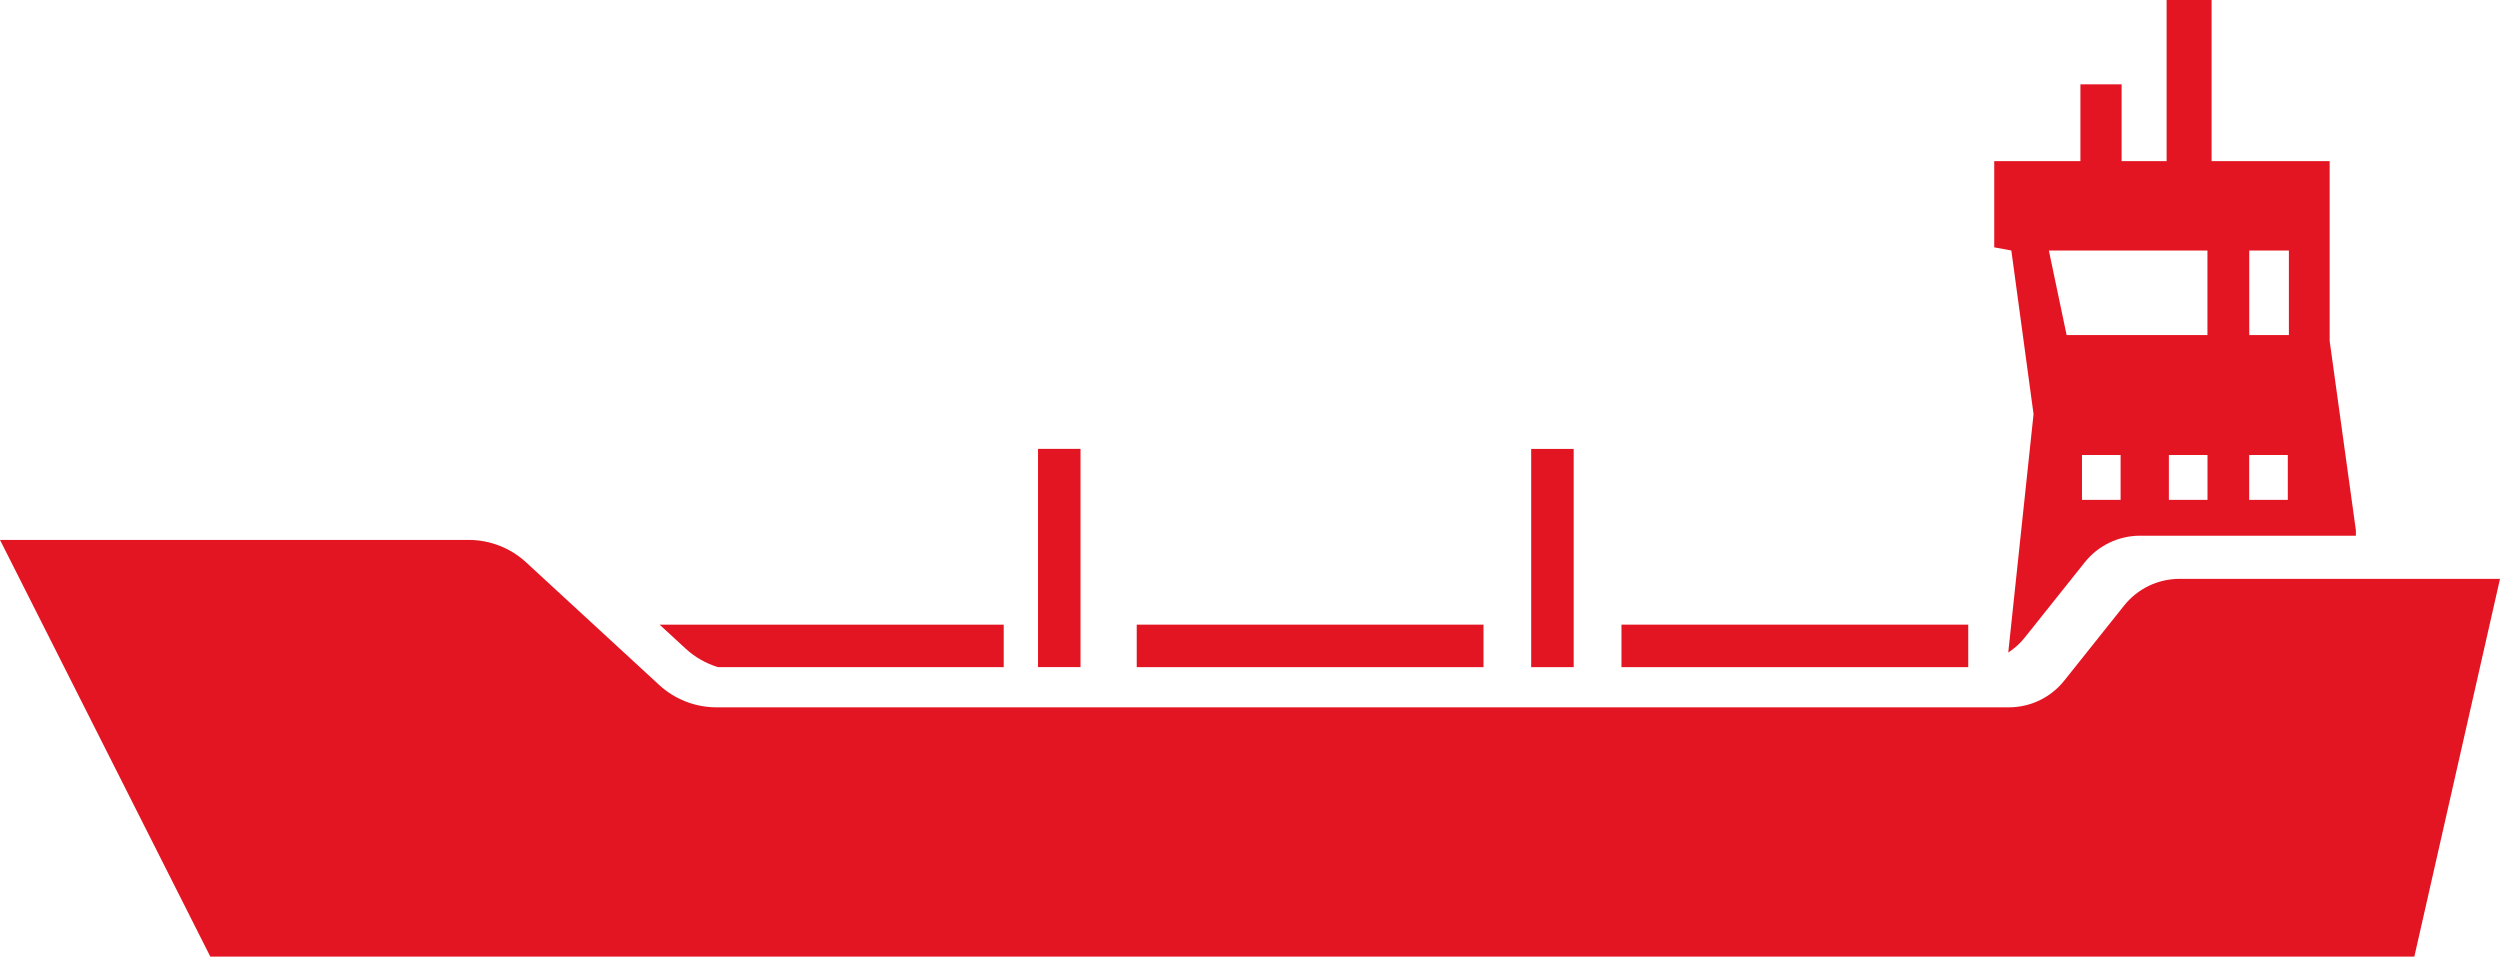
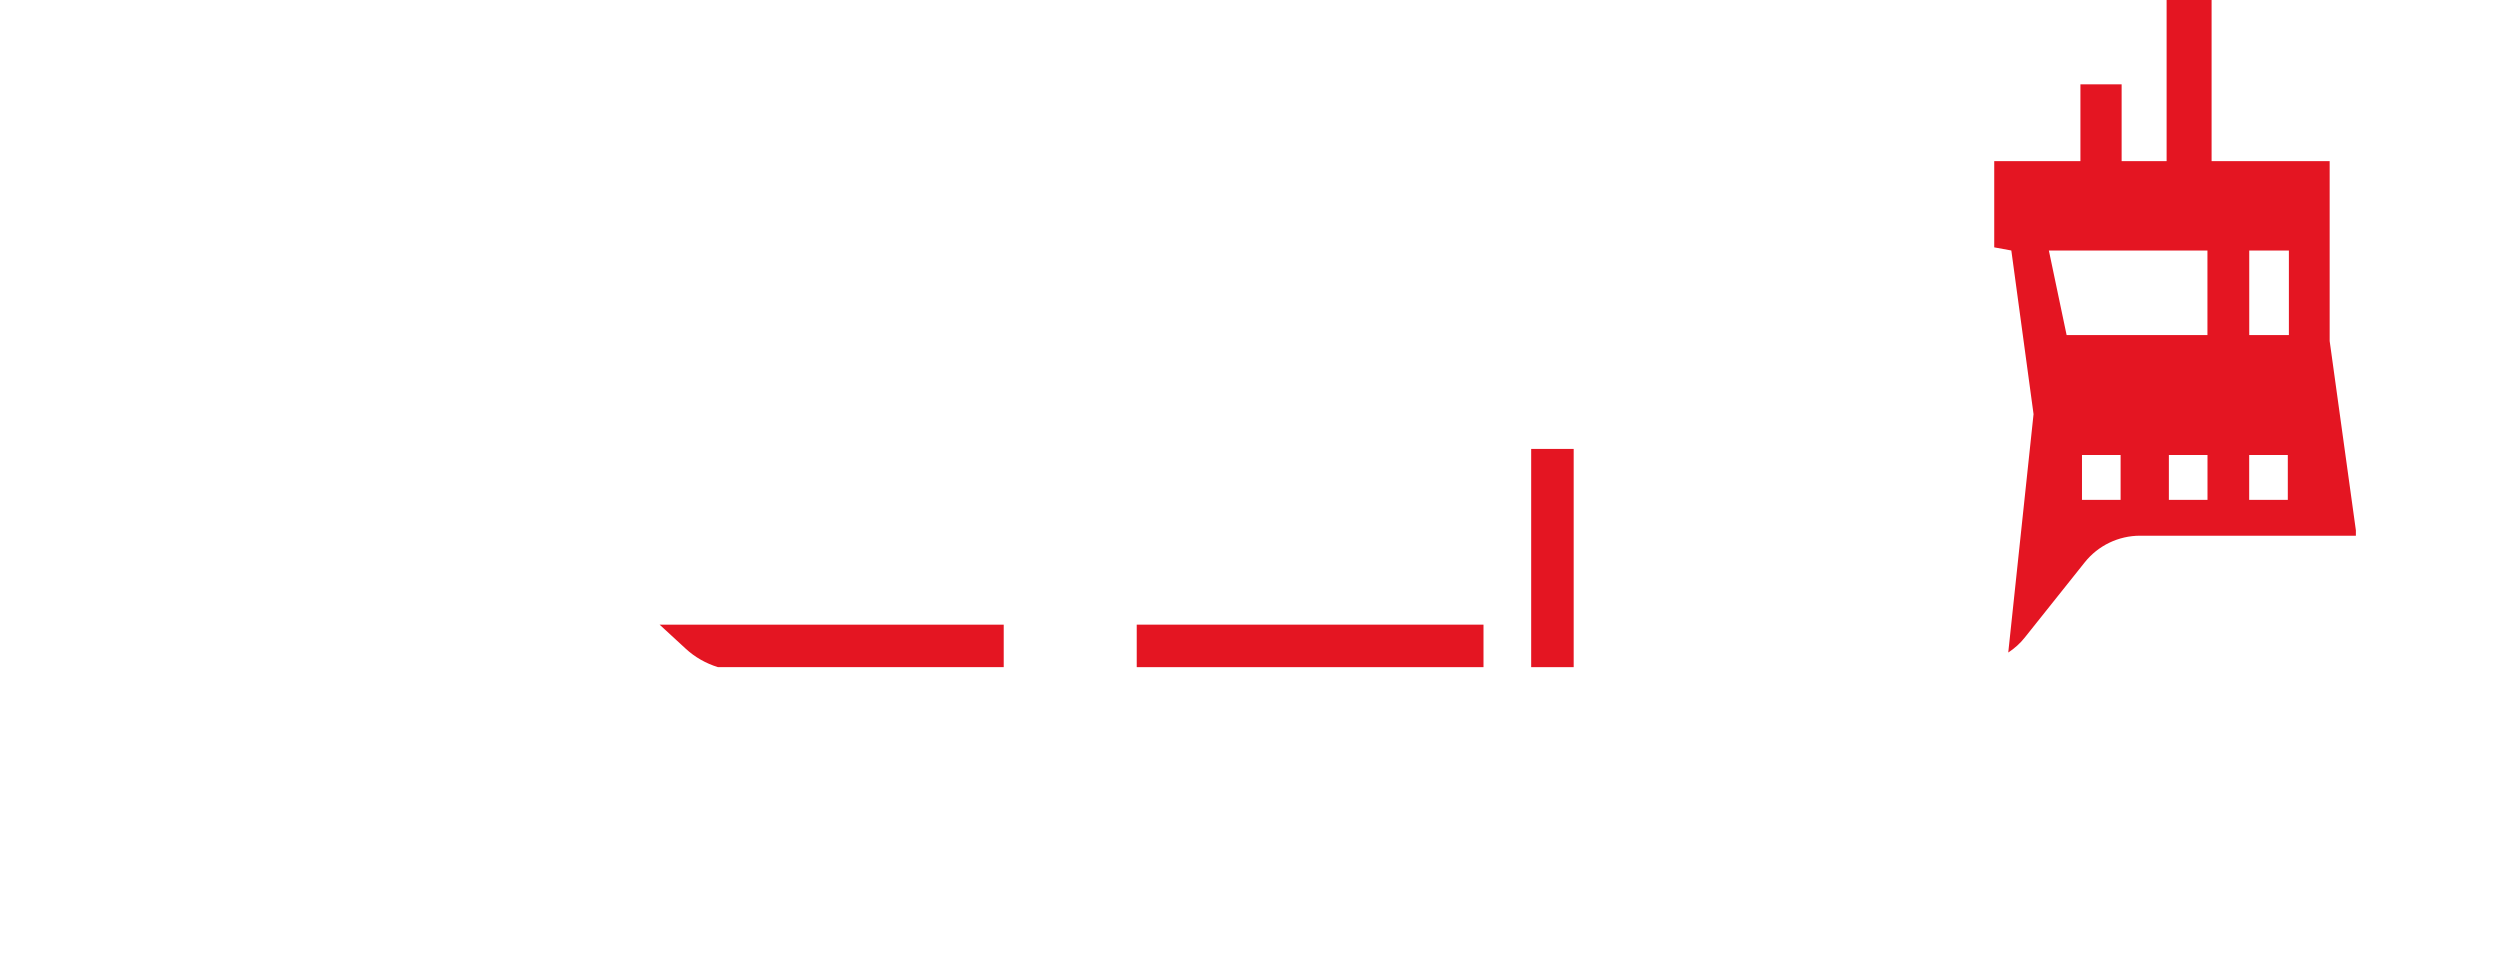
<svg xmlns="http://www.w3.org/2000/svg" id="Layer_30" viewBox="0 0 463.5 177.35">
  <defs>
    <style>.cls-1{fill:none;}.cls-2{fill:#e41522;}</style>
    <clipPath id="clippath">
      <rect class="cls-1" x="-2188.53" y="-369.98" width="1600" height="900" />
    </clipPath>
  </defs>
-   <path class="cls-2" d="M0,100.1l38.99,77.25h408.63l15.88-70.03h-59.42c-4,0-7.78,1.82-10.27,4.95l-11.1,13.92c-2.49,3.13-6.27,4.95-10.27,4.95h-239.59c-3.94,0-7.74-1.48-10.64-4.15l-24.68-22.74c-2.9-2.67-6.7-4.15-10.64-4.15H0Z" />
  <path class="cls-2" d="M431.92,63.24V29.88h-21.89V0h-8.34v29.88h-8.34v-14.25h-7.64v14.25h-15.98v15.98l3.17.58,4.12,30.34-4.69,44.2c1.15-.76,2.2-1.68,3.07-2.79l11.1-13.92c2.49-3.13,6.28-4.95,10.27-4.95h40.01v-.99l-4.86-35.1ZM393.16,92.68h-7.16v-8.32h7.16v8.32ZM409.27,92.68h-7.16v-8.32h7.16v8.32ZM409.27,62.12h-26.12l-3.29-15.67h29.4v15.67ZM424.16,92.68h-7.16v-8.32h7.16v8.32ZM424.36,62.12h-7.35v-15.67h7.35v15.67Z" />
-   <rect class="cls-2" x="300.62" y="115.81" width="64.29" height="7.88" />
  <rect class="cls-2" x="267.6" y="99.52" width="40.46" height="7.88" transform="translate(391.28 -184.37) rotate(90)" />
-   <rect class="cls-2" x="176.16" y="99.52" width="40.46" height="7.88" transform="translate(299.85 -92.94) rotate(90)" />
  <rect class="cls-2" x="210.75" y="115.81" width="64.29" height="7.88" />
  <path class="cls-2" d="M127.11,120.25c1.73,1.6,3.79,2.76,6,3.44h52.98v-7.88h-63.8l4.81,4.43Z" />
</svg>